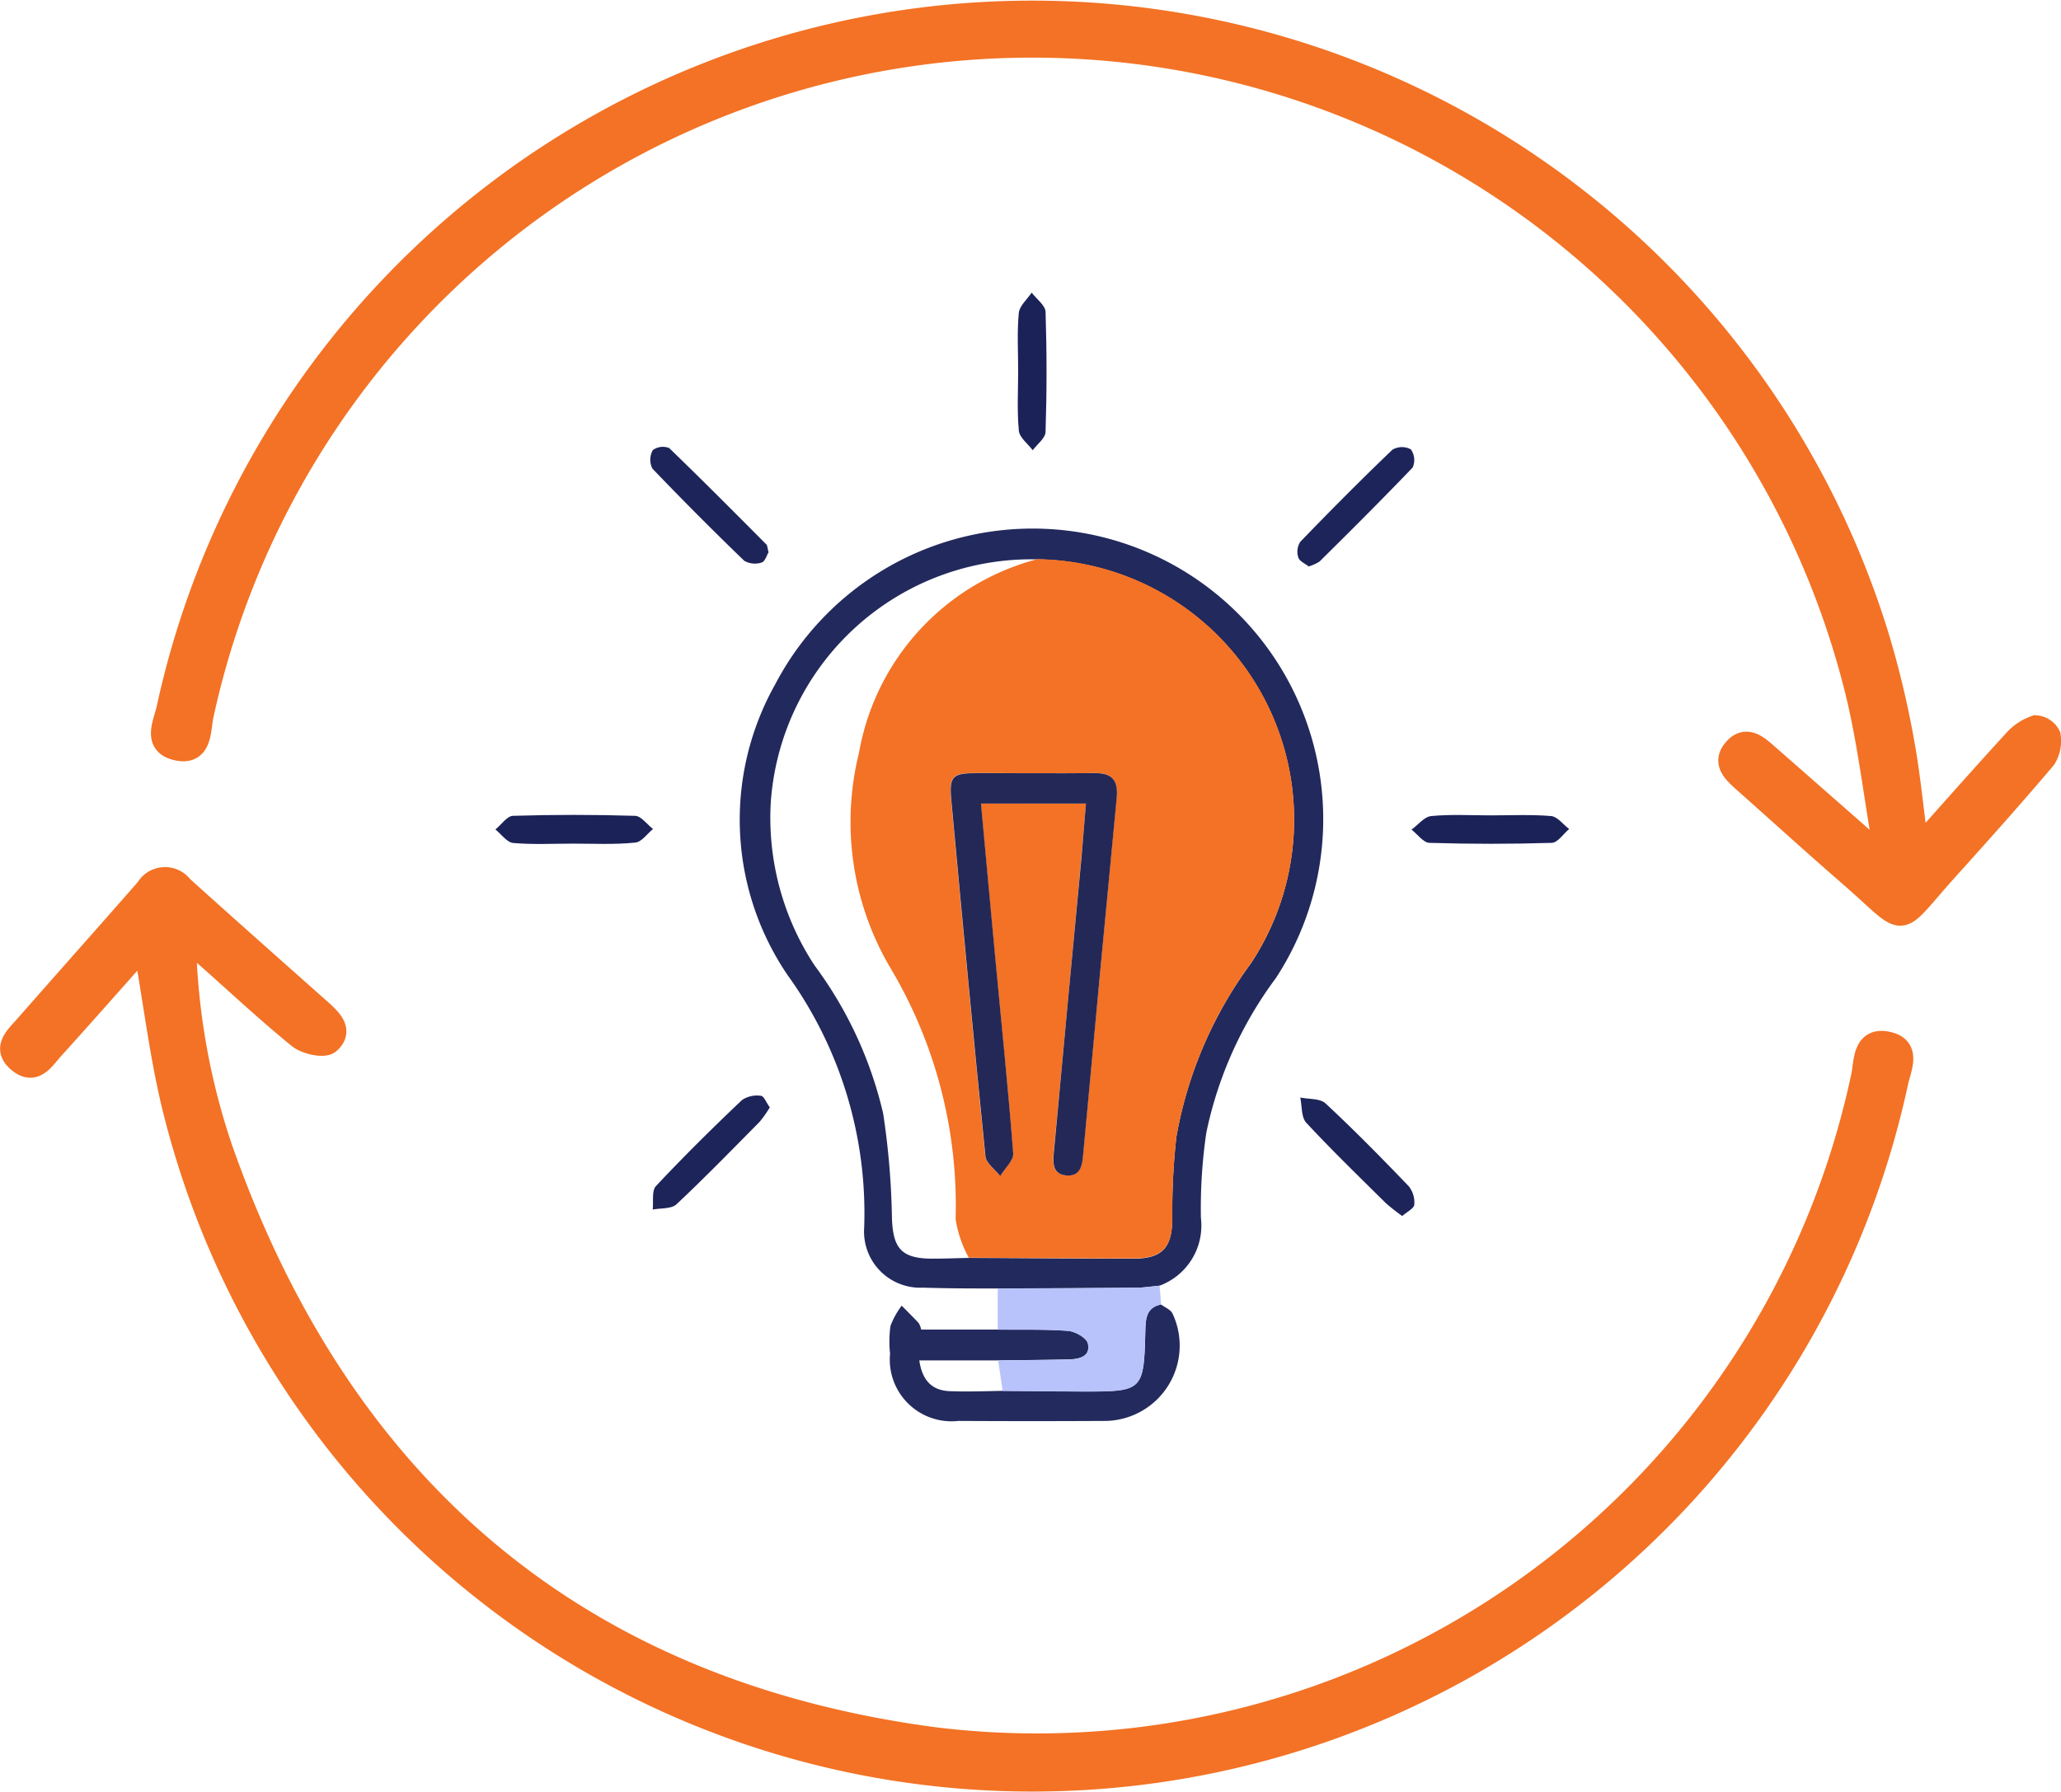
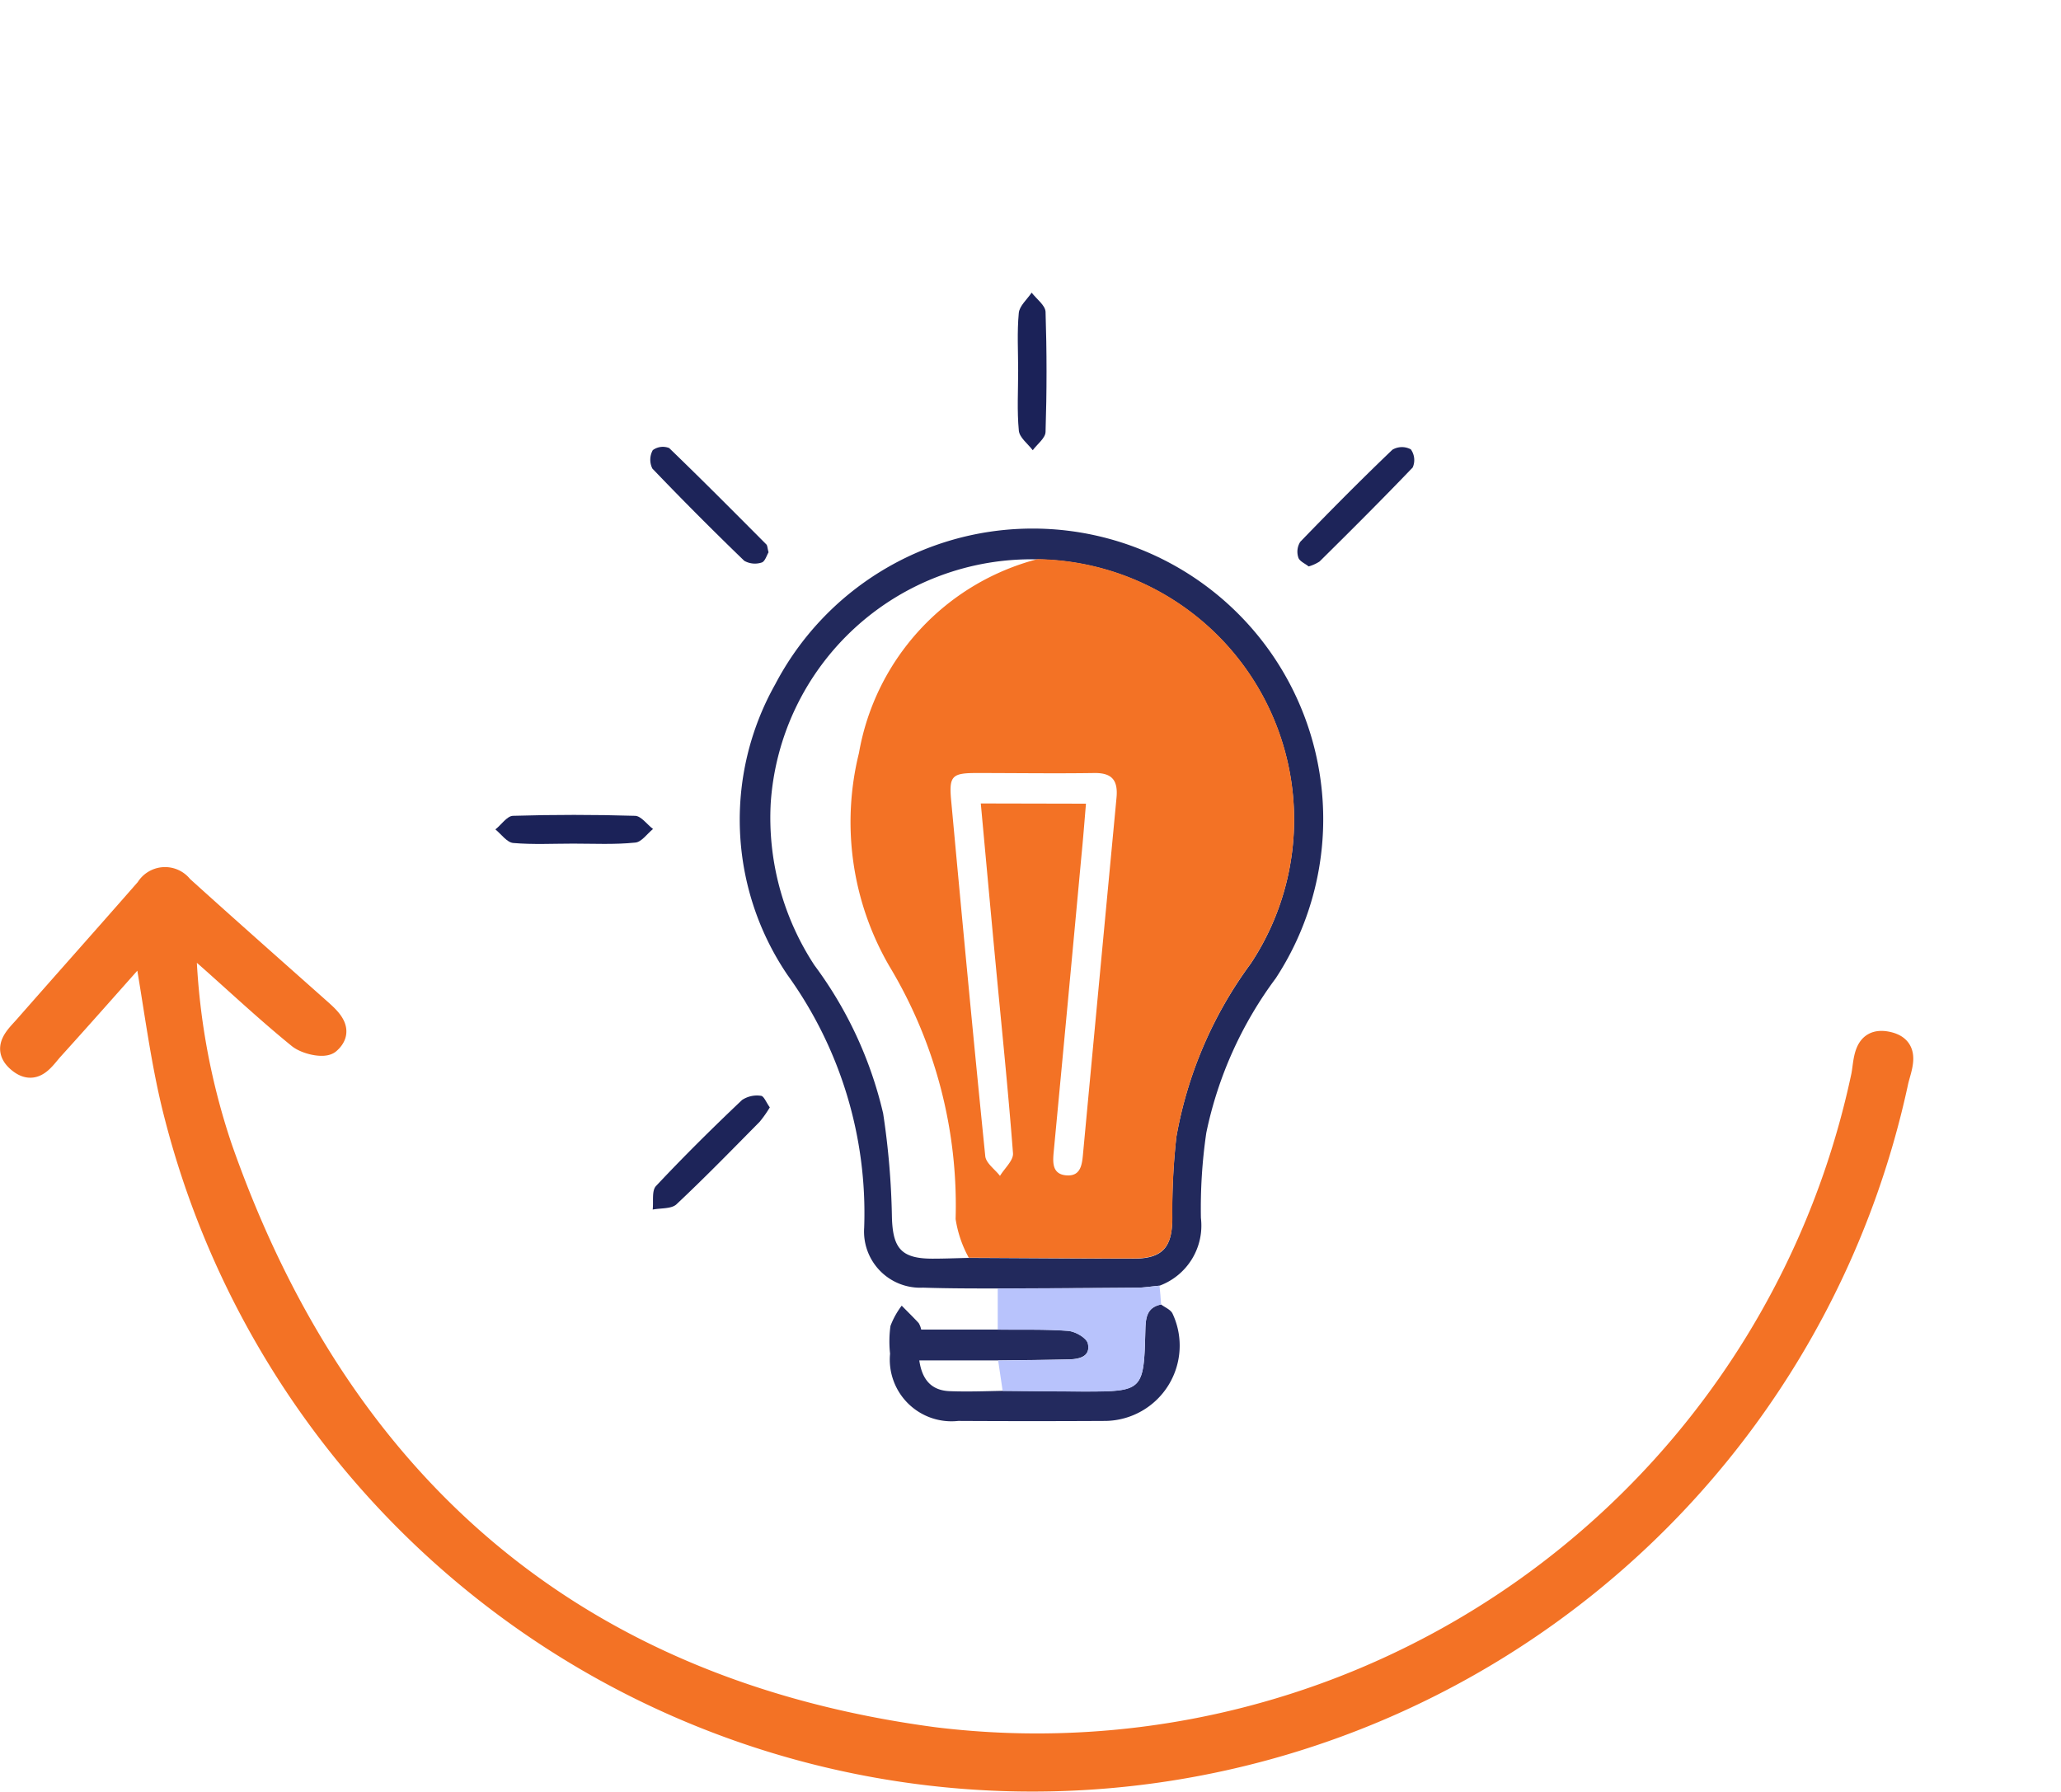
<svg xmlns="http://www.w3.org/2000/svg" width="45.505" height="39.567" viewBox="0 0 45.505 39.567">
  <g transform="translate(-205.71 -287.961)">
    <path d="M208.9,308.842c-.694.78-1.359,1.535-2.034,2.281-.194.214-.39.567-.741.276s-.053-.541.144-.765c.893-1.017,1.793-2.027,2.684-3.045a.463.463,0,0,1,.77-.047c1.018.921,2.046,1.829,3.072,2.741.223.2.473.442.179.7-.111.1-.507.012-.667-.119-.695-.565-1.349-1.179-2.02-1.773-.137-.121-.285-.23-.5-.4a15.339,15.339,0,0,0,.8,4.608c2.624,7.5,7.858,12,15.738,13.05a18.632,18.632,0,0,0,20.505-14.621c.067-.314.022-.86.568-.734.493.114.256.565.193.872a19.528,19.528,0,0,1-38,.745C209.275,311.4,209.137,310.15,208.9,308.842Z" fill="#f37225" stroke="#f37225" stroke-width="0.5" fill-rule="evenodd" />
-     <path d="M248.046,306.706c.759-.85,1.45-1.632,2.153-2.4a1.1,1.1,0,0,1,.458-.3.363.363,0,0,1,.3.2.711.711,0,0,1-.1.5c-.7.827-1.426,1.639-2.154,2.446-1.2,1.333-.815,1.294-2.17.119-.777-.675-1.538-1.368-2.308-2.051-.222-.2-.476-.416-.217-.712s.511-.06.729.132q1.182,1.036,2.363,2.074c.009.008.036,0,.213-.024-.222-1.244-.355-2.5-.678-3.712a18.749,18.749,0,0,0-36.459.78c-.067.313-.018.867-.557.747s-.261-.6-.2-.916a19.531,19.531,0,0,1,37.76-1.54,20.785,20.785,0,0,1,.542,2.272C247.858,305.06,247.928,305.817,248.046,306.706Z" fill="#f37225" stroke="#f37225" stroke-width="0.5" fill-rule="evenodd" />
    <path d="M228.739,317.532c-.551,0-1.1,0-1.653-.018a1.24,1.24,0,0,1-1.3-1.322,8.987,8.987,0,0,0-1.691-5.58,6.1,6.1,0,0,1-.274-6.419,6.416,6.416,0,1,1,11.054,6.487,8.654,8.654,0,0,0-1.535,3.415,11.493,11.493,0,0,0-.119,1.88,1.415,1.415,0,0,1-.911,1.495c-.171.015-.343.044-.514.045C230.778,317.524,229.76,317.527,228.739,317.532Zm.874-16.1a5.767,5.767,0,0,0-5.89,5.38,5.939,5.939,0,0,0,.965,3.583,8.825,8.825,0,0,1,1.517,3.272,17.123,17.123,0,0,1,.194,2.3c.021.678.206.906.894.907.267,0,.535-.011.8-.017,1.213.006,2.426.015,3.641.017.644,0,.856-.253.855-.9a14.836,14.836,0,0,1,.09-1.79,9.114,9.114,0,0,1,1.642-3.825,5.751,5.751,0,0,0-4.71-8.927Z" transform="translate(-0.996 -1.119)" fill="#22295c" fill-rule="evenodd" />
    <path d="M231.833,315.242c.086.065.209.112.252.2a1.663,1.663,0,0,1-1.469,2.371q-1.632.009-3.262,0a1.362,1.362,0,0,1-1.505-1.485,2.465,2.465,0,0,1,.009-.613,1.765,1.765,0,0,1,.248-.447c.125.128.253.252.374.383a.451.451,0,0,1,.056.145h1.692c.518.006,1.037-.011,1.553.028.158.012.408.155.436.279.066.294-.2.346-.427.351-.518.013-1.035.015-1.553.022h-1.743c.063.438.276.665.674.68s.778,0,1.167-.007c.6,0,1.193.013,1.789.014,1.309,0,1.329-.017,1.361-1.345C231.492,315.554,231.506,315.307,231.833,315.242Z" transform="translate(-0.487 1.525)" fill="#232a5e" fill-rule="evenodd" />
    <path d="M231.463,315.306c-.326.065-.341.312-.348.578-.032,1.328-.052,1.347-1.361,1.345-.6,0-1.192-.009-1.789-.014-.033-.224-.065-.448-.1-.673.518-.007,1.035-.009,1.553-.022.232,0,.493-.057.427-.351-.028-.124-.278-.267-.436-.279-.516-.039-1.035-.022-1.553-.028,0-.3,0-.607,0-.909,1.02,0,2.039-.007,3.058-.017.171,0,.343-.03.514-.045C231.443,315.028,231.454,315.168,231.463,315.306Z" transform="translate(-0.117 1.461)" fill="#b8c3fc" fill-rule="evenodd" />
    <path d="M220.193,306.732c-.441,0-.885.024-1.323-.014-.138-.013-.263-.193-.393-.3.129-.1.254-.293.385-.3.9-.027,1.8-.027,2.695,0,.136,0,.266.189.4.291-.13.105-.254.29-.393.3C221.109,306.756,220.65,306.732,220.193,306.732Z" transform="translate(-1.829 -0.142)" fill="#1b2258" fill-rule="evenodd" />
    <path d="M223.98,301.555c-.039.063-.079.206-.153.226a.477.477,0,0,1-.383-.038q-1.036-1-2.029-2.037a.435.435,0,0,1,.009-.407.375.375,0,0,1,.362-.046c.725.7,1.432,1.411,2.141,2.124C223.956,301.4,223.955,301.465,223.98,301.555Z" transform="translate(-1.301 -1.398)" fill="#1d2459" fill-rule="evenodd" />
    <path d="M233.7,301.865c-.079-.064-.206-.115-.229-.2a.408.408,0,0,1,.044-.344c.666-.689,1.342-1.371,2.034-2.033a.412.412,0,0,1,.407-.008.407.407,0,0,1,.041.4c-.67.7-1.363,1.391-2.056,2.076A.9.9,0,0,1,233.7,301.865Z" transform="translate(0.904 -1.396)" fill="#1d2459" fill-rule="evenodd" />
-     <path d="M235.757,313.993a4.465,4.465,0,0,1-.361-.283c-.592-.587-1.191-1.166-1.757-1.776-.114-.122-.092-.369-.134-.558.189.04.438.018.558.13.634.589,1.239,1.206,1.839,1.831a.577.577,0,0,1,.121.407C236.015,313.828,235.863,313.9,235.757,313.993Z" transform="translate(0.913 0.82)" fill="#1d2459" fill-rule="evenodd" />
    <path d="M224,311.6a2.587,2.587,0,0,1-.224.318c-.608.615-1.211,1.235-1.841,1.826-.111.1-.345.078-.521.113.021-.177-.025-.416.073-.52.613-.654,1.25-1.284,1.9-1.9a.594.594,0,0,1,.419-.092C223.87,311.351,223.925,311.5,224,311.6Z" transform="translate(-1.293 0.814)" fill="#1d2459" fill-rule="evenodd" />
    <path d="M228.239,298.071c0-.426-.026-.854.014-1.276.015-.157.184-.3.284-.449.108.141.3.279.307.423q.043,1.323,0,2.648c0,.14-.183.273-.283.409-.108-.143-.293-.279-.307-.433C228.212,298.957,228.239,298.512,228.239,298.071Z" transform="translate(-0.049 -1.923)" fill="#1b2258" fill-rule="evenodd" />
-     <path d="M237.341,306.109c.441,0,.885-.022,1.323.015.14.011.265.186.4.286-.127.106-.252.3-.381.306q-1.348.041-2.7,0c-.136,0-.268-.19-.4-.292.145-.105.283-.286.436-.3C236.455,306.083,236.9,306.109,237.341,306.109Z" transform="translate(1.292 -0.143)" fill="#1b2258" fill-rule="evenodd" />
    <path d="M229.235,301.323a5.751,5.751,0,0,1,4.71,8.927,9.114,9.114,0,0,0-1.642,3.825,14.836,14.836,0,0,0-.09,1.79c0,.643-.211.9-.855.9-1.214,0-2.428-.011-3.641-.017a2.585,2.585,0,0,1-.29-.853,10.246,10.246,0,0,0-1.464-5.586,6.338,6.338,0,0,1-.67-4.705A5.378,5.378,0,0,1,229.235,301.323Zm1.07,5.4c-.034.407-.063.779-.1,1.152q-.3,3.246-.608,6.492c-.022.235-.061.529.261.562.355.037.363-.272.387-.526q.365-3.9.734-7.807c.037-.384-.093-.556-.492-.55-.867.013-1.733,0-2.6,0-.54,0-.609.065-.558.609.242,2.618.488,5.236.753,7.853.017.154.213.29.325.434.1-.167.3-.342.287-.5-.108-1.413-.255-2.824-.388-4.234-.109-1.155-.214-2.311-.323-3.49Z" transform="translate(-0.618 -1.015)" fill="#f37225" fill-rule="evenodd" />
    <path d="M229.509,301.325a5.378,5.378,0,0,0-3.942,4.278,6.338,6.338,0,0,0,.67,4.705,10.246,10.246,0,0,1,1.464,5.586,2.586,2.586,0,0,0,.29.853c-.267.006-.534.018-.8.017-.688,0-.873-.229-.894-.907a17.122,17.122,0,0,0-.194-2.3,8.826,8.826,0,0,0-1.517-3.272,5.939,5.939,0,0,1-.965-3.583A5.767,5.767,0,0,1,229.509,301.325Z" transform="translate(-0.892 -1.016)" fill="none" fill-rule="evenodd" />
    <path d="M228.135,316.287c.033.225.065.449.1.673-.389,0-.779.021-1.167.007s-.611-.242-.674-.68Z" transform="translate(-0.385 1.716)" fill="none" fill-rule="evenodd" />
-     <path d="M229.965,305.991h-2.318c.109,1.179.214,2.334.323,3.49.132,1.411.28,2.821.388,4.234.012.157-.186.332-.287.5-.112-.144-.309-.28-.325-.434-.265-2.617-.511-5.235-.753-7.853-.051-.544.018-.607.558-.609.867,0,1.734.008,2.6,0,.4-.006.529.166.492.55q-.374,3.9-.734,7.807c-.024.254-.032.563-.387.526-.323-.033-.284-.326-.261-.562q.3-3.246.608-6.492C229.9,306.77,229.931,306.4,229.965,305.991Z" transform="translate(-0.278 -0.286)" fill="#232857" fill-rule="evenodd" />
  </g>
</svg>